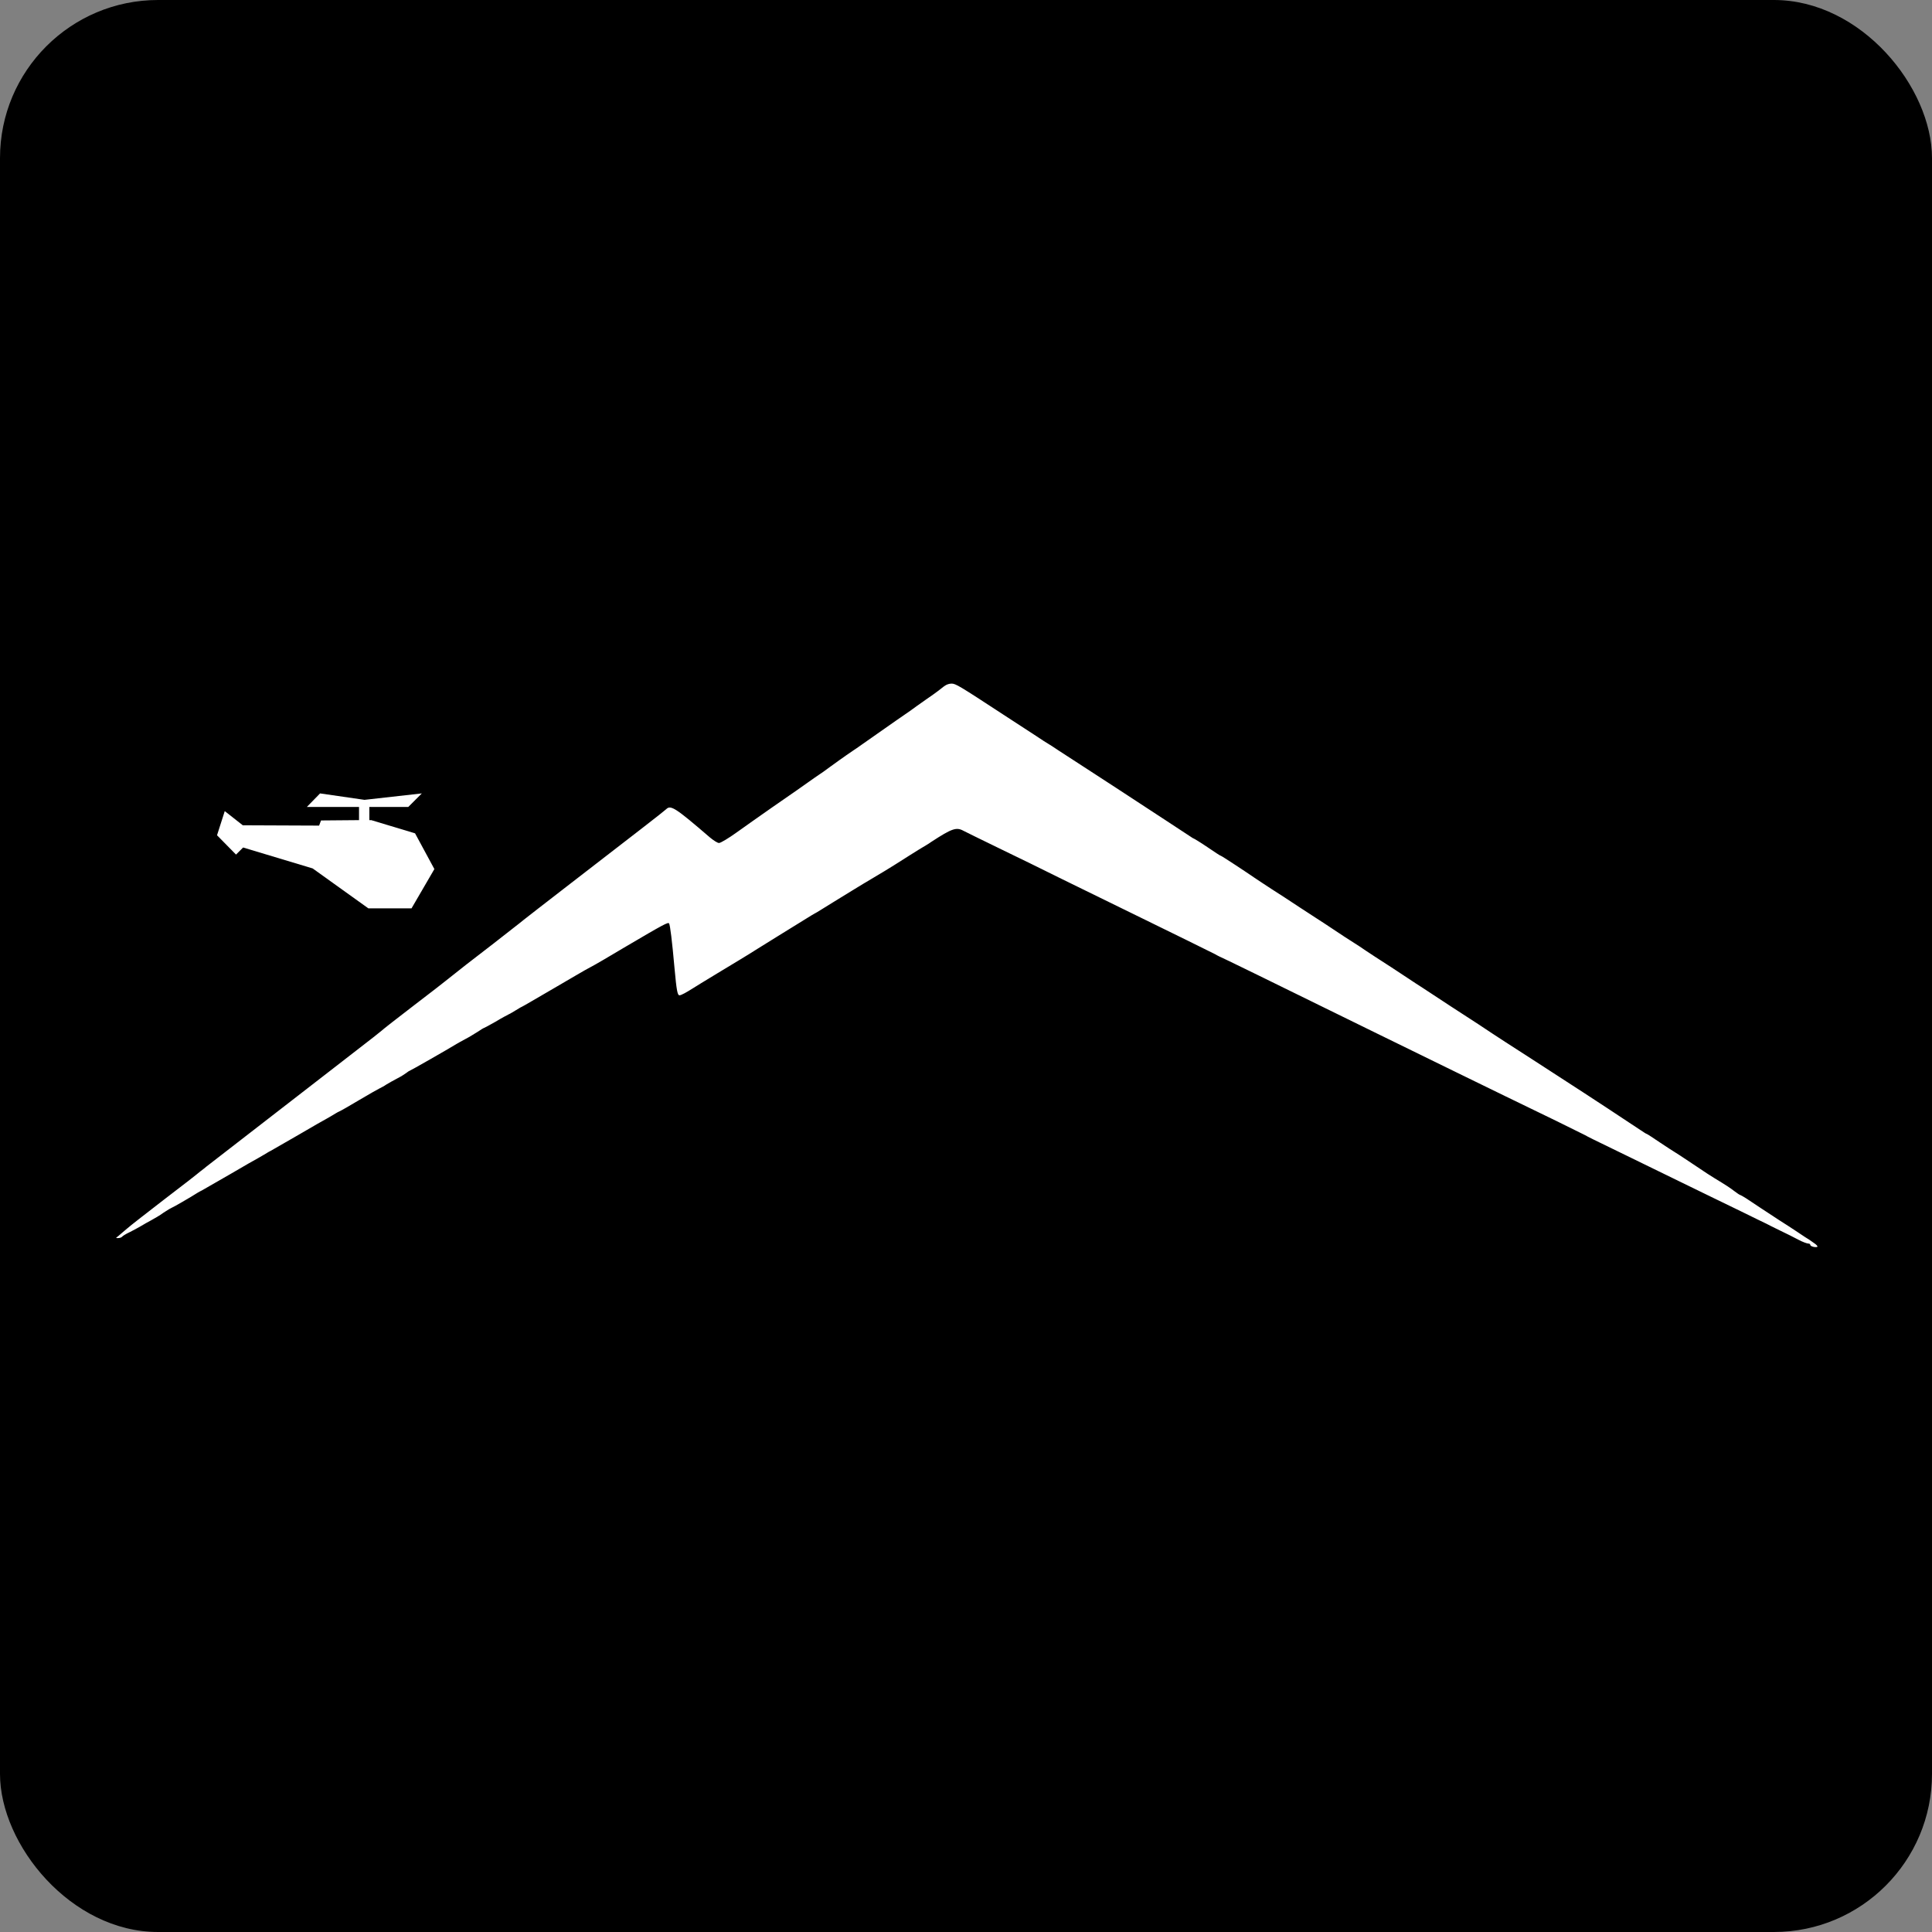
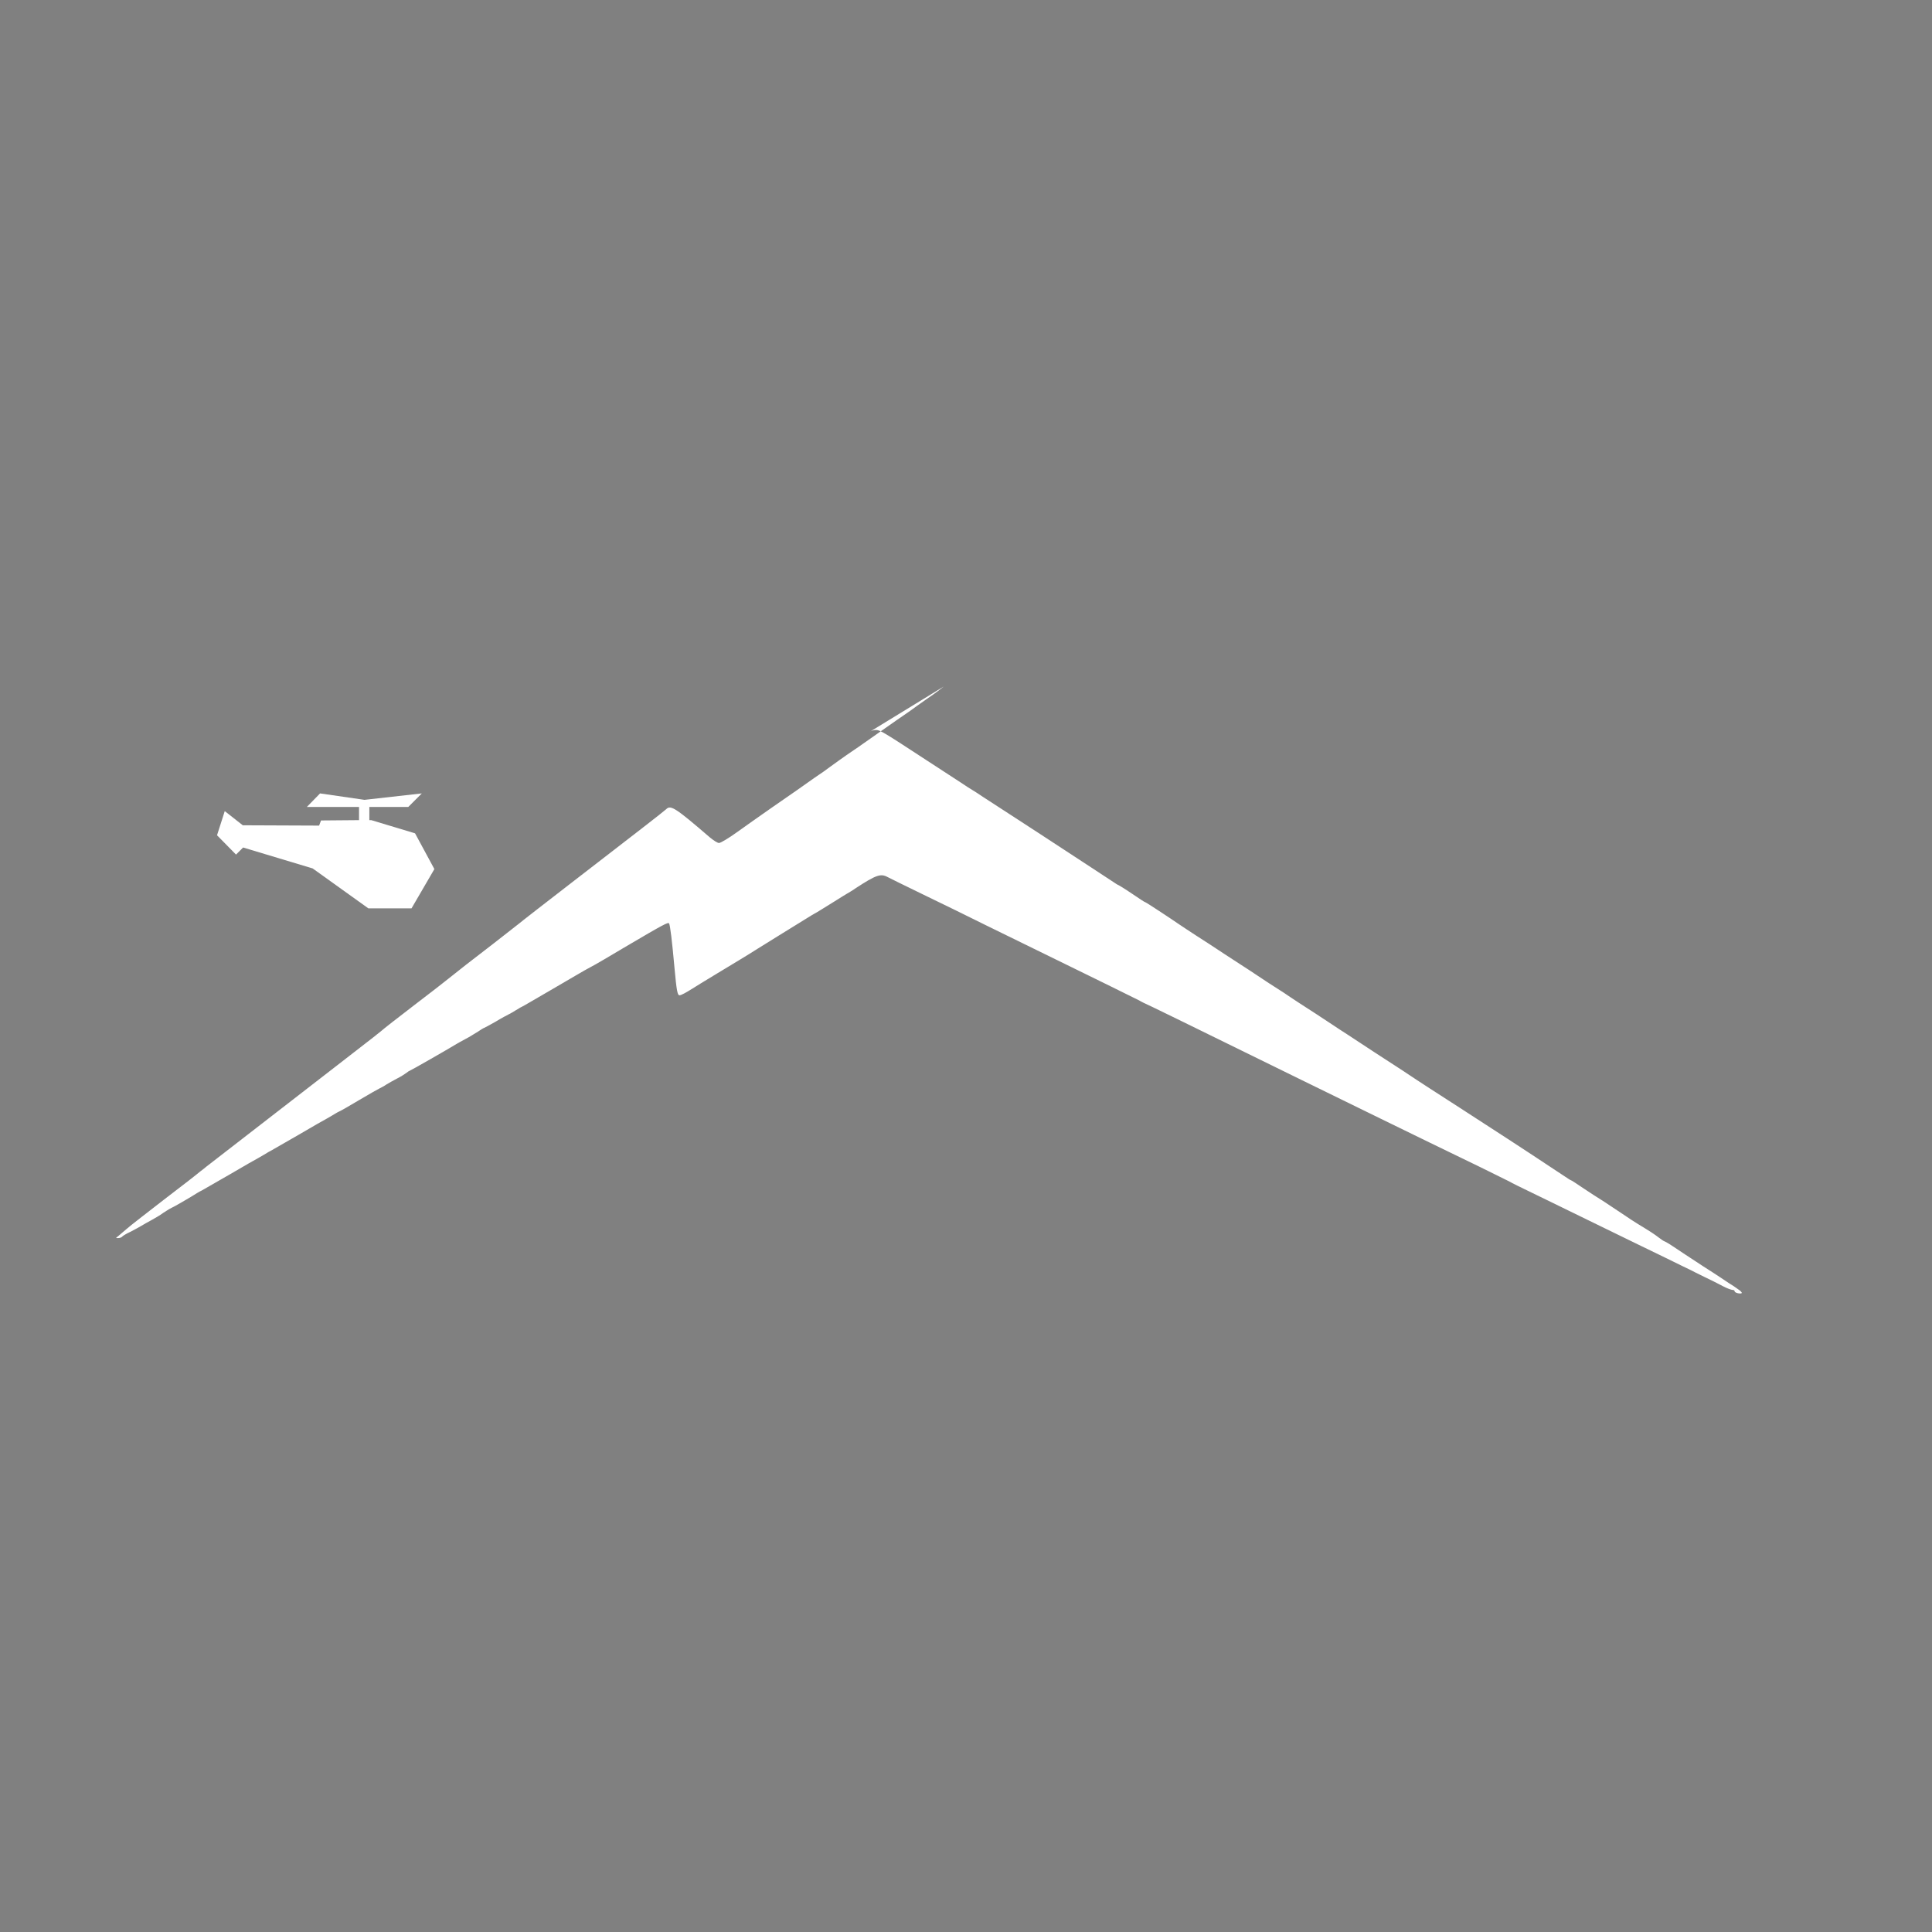
<svg xmlns="http://www.w3.org/2000/svg" id="_Слой_1" data-name="Слой_1" version="1.1" viewBox="0 0 600 600">
  <rect x="0" y="0" width="600" height="600" fill="#808080" stroke="none" />
  <defs>
    <style> .st0 { fill-rule: evenodd; } .st0, .st1 { fill: #fff; } </style>
  </defs>
-   <rect width="600" height="600" rx="49.1" ry="49.1" />
  <g>
-     <path class="st0" d="M293.1,213.2c-.5.4-1.3,1-1.8,1.4s-2.2,1.6-3.8,2.7-3.8,2.7-4.9,3.5c-1.8,1.2-5.2,3.6-14.9,10.4-1.5,1.1-3.7,2.5-4.8,3.3s-3.3,2.3-4.9,3.5-3.3,2.4-3.8,2.7c-.5.3-2,1.4-3.3,2.3-1.3.9-2.8,2-3.4,2.4-2.2,1.5-12,8.3-18.7,13.1-2.5,1.8-5,3.3-5.5,3.3-.5,0-1.7-.8-2.8-1.7-10.7-9.2-12.2-10.2-13.6-8.8-.6.6-9.9,7.8-30.9,24-6.5,5-12.5,9.7-13.4,10.4-.8.7-5,3.9-9.3,7.3-6.4,4.9-11.4,8.8-15,11.7-.2.2-4.6,3.6-9.7,7.5-5.1,3.9-9.7,7.5-10.1,7.9-.5.4-1.6,1.3-2.5,2-.9.7-7.1,5.5-13.8,10.7-10.2,7.9-36.8,28.5-38.1,29.5-.2.2-1.1.9-1.9,1.5-.8.7-5.8,4.6-11.2,8.7-5.3,4.1-10.6,8.2-11.6,9.1s-2.3,1.9-2.7,2.3c-.8.6-.8.6,0,.6.5,0,1-.2,1.2-.4.1-.2,1.2-.9,2.5-1.5,1.2-.6,2.8-1.5,3.5-1.9.7-.4,2-1.2,3-1.7.9-.5,2.7-1.5,3.9-2.4,1.2-.8,2.4-1.5,2.5-1.5.2,0,6.1-3.4,8.1-4.7.3-.2.9-.5,1.3-.7.3-.2,4.2-2.4,8.7-5,4.4-2.6,8.3-4.8,8.7-5,.3-.2,1.2-.7,1.9-1.1s1.6-1,1.9-1.1c.3-.2,4.2-2.4,8.7-5,4.4-2.6,8.3-4.8,8.7-5,.3-.2,1.2-.7,1.9-1.1s1.6-1,2.1-1.2,3.3-1.8,6.3-3.6c3-1.8,5.9-3.4,6.3-3.6s1.4-.7,2.1-1.2c.7-.4,2.2-1.3,3.4-1.9s2.4-1.4,2.8-1.7c.4-.3.8-.6.9-.6.2,0,12.1-6.8,14.7-8.4.3-.2,1.6-.9,2.7-1.5,1.2-.6,2.9-1.7,3.9-2.3,1-.7,1.9-1.2,2-1.2s1.7-.9,3.5-1.9c1.8-1.1,3.7-2.1,4.1-2.3.5-.2,1.4-.8,2.1-1.2s1.6-1,1.9-1.1,4.7-2.7,9.7-5.6c5-2.9,10.2-6,11.6-6.7s6.3-3.6,11-6.4c11.9-7,13.2-7.7,13.5-7.2.3.5.9,5.1,1.7,14.1.6,6.6.9,8.2,1.5,8.2s2.3-1,3.9-2c.6-.4,4.2-2.6,8-4.9,3.8-2.3,9.5-5.7,12.6-7.7,3.1-1.9,6.1-3.8,6.6-4.1,1.8-1.1,7.8-4.8,8.9-5.5.6-.4,1.5-.9,2-1.2.5-.2,3.1-1.9,5.9-3.6s8.4-5.2,12.5-7.6,9-5.5,11-6.8c2-1.3,3.9-2.4,4.2-2.6s1.6-.9,2.7-1.7c6.3-4.1,7.7-4.6,9.9-3.4.6.3,5.6,2.8,11,5.4s14.2,6.9,19.4,9.5c25.4,12.4,31.2,15.3,38.8,19,4.5,2.2,8.5,4.2,8.9,4.4.3.2.9.5,1.3.7,1,.4,14.9,7.2,48.3,23.6,12.9,6.3,35.9,17.6,56.4,27.5,4.5,2.2,8.5,4.2,8.9,4.4.3.2,1.5.8,2.5,1.3,2.8,1.4,15.7,7.6,27.9,13.6,5.9,2.9,14,6.8,17.9,8.7,3.9,1.9,7.5,3.7,8,3.9.5.3,2.4,1.2,4.2,2.1,1.9.9,4.5,2.2,5.8,2.9,1.3.7,2.7,1.2,3.1,1.2s.6.2.6.4c0,.5,1.7.9,2.2.6.2-.1-.3-.7-1.1-1.2-.8-.6-2-1.4-2.7-1.8-.6-.4-4.3-2.9-8.1-5.3-3.8-2.5-8.1-5.3-9.4-6.2-1.3-.9-2.6-1.6-2.7-1.6s-.9-.5-1.8-1.2c-1.3-1-2.5-1.8-6.3-4.1-.4-.2-3.3-2.1-6.4-4.2-3.1-2.1-5.9-3.9-6.1-4-.2-.1-2.2-1.4-4.3-2.8-2.1-1.4-4-2.7-4.2-2.7-.2,0-2.6-1.7-5.4-3.5-7.8-5.2-20.1-13.2-29.1-19-2.8-1.8-7-4.5-9.3-6-2.3-1.5-6-3.9-8.2-5.4-6-3.9-11.9-7.7-17.3-11.3-2.7-1.7-7.1-4.7-9.9-6.5-2.8-1.8-7.3-4.7-9.9-6.5-2.7-1.7-6.7-4.3-8.9-5.8s-6.5-4.2-9.5-6.2c-3-2-7-4.6-8.9-5.8-1.9-1.2-4.2-2.8-5.3-3.5-2.6-1.8-10.2-6.8-10.4-6.8s-2-1.2-4.2-2.7c-2.2-1.5-4.2-2.7-4.3-2.7s-.7-.4-1.3-.8c-1.1-.7-9.7-6.4-22.9-15-6.5-4.2-14.1-9.2-17.7-11.5-1.5-1-3-2-3.4-2.2s-1.9-1.2-3.4-2.2c-1.5-1-6.3-4.1-10.6-6.9-13.6-8.9-14.6-9.5-15.9-9.5-.7,0-1.6.3-2.1.7" />
+     <path class="st0" d="M293.1,213.2c-.5.4-1.3,1-1.8,1.4s-2.2,1.6-3.8,2.7-3.8,2.7-4.9,3.5c-1.8,1.2-5.2,3.6-14.9,10.4-1.5,1.1-3.7,2.5-4.8,3.3s-3.3,2.3-4.9,3.5-3.3,2.4-3.8,2.7c-.5.3-2,1.4-3.3,2.3-1.3.9-2.8,2-3.4,2.4-2.2,1.5-12,8.3-18.7,13.1-2.5,1.8-5,3.3-5.5,3.3-.5,0-1.7-.8-2.8-1.7-10.7-9.2-12.2-10.2-13.6-8.8-.6.6-9.9,7.8-30.9,24-6.5,5-12.5,9.7-13.4,10.4-.8.7-5,3.9-9.3,7.3-6.4,4.9-11.4,8.8-15,11.7-.2.2-4.6,3.6-9.7,7.5-5.1,3.9-9.7,7.5-10.1,7.9-.5.4-1.6,1.3-2.5,2-.9.7-7.1,5.5-13.8,10.7-10.2,7.9-36.8,28.5-38.1,29.5-.2.2-1.1.9-1.9,1.5-.8.7-5.8,4.6-11.2,8.7-5.3,4.1-10.6,8.2-11.6,9.1s-2.3,1.9-2.7,2.3c-.8.6-.8.6,0,.6.5,0,1-.2,1.2-.4.1-.2,1.2-.9,2.5-1.5,1.2-.6,2.8-1.5,3.5-1.9.7-.4,2-1.2,3-1.7.9-.5,2.7-1.5,3.9-2.4,1.2-.8,2.4-1.5,2.5-1.5.2,0,6.1-3.4,8.1-4.7.3-.2.9-.5,1.3-.7.3-.2,4.2-2.4,8.7-5,4.4-2.6,8.3-4.8,8.7-5,.3-.2,1.2-.7,1.9-1.1s1.6-1,1.9-1.1c.3-.2,4.2-2.4,8.7-5,4.4-2.6,8.3-4.8,8.7-5,.3-.2,1.2-.7,1.9-1.1s1.6-1,2.1-1.2,3.3-1.8,6.3-3.6c3-1.8,5.9-3.4,6.3-3.6s1.4-.7,2.1-1.2c.7-.4,2.2-1.3,3.4-1.9s2.4-1.4,2.8-1.7c.4-.3.8-.6.9-.6.2,0,12.1-6.8,14.7-8.4.3-.2,1.6-.9,2.7-1.5,1.2-.6,2.9-1.7,3.9-2.3,1-.7,1.9-1.2,2-1.2s1.7-.9,3.5-1.9c1.8-1.1,3.7-2.1,4.1-2.3.5-.2,1.4-.8,2.1-1.2s1.6-1,1.9-1.1,4.7-2.7,9.7-5.6c5-2.9,10.2-6,11.6-6.7s6.3-3.6,11-6.4c11.9-7,13.2-7.7,13.5-7.2.3.5.9,5.1,1.7,14.1.6,6.6.9,8.2,1.5,8.2s2.3-1,3.9-2c.6-.4,4.2-2.6,8-4.9,3.8-2.3,9.5-5.7,12.6-7.7,3.1-1.9,6.1-3.8,6.6-4.1,1.8-1.1,7.8-4.8,8.9-5.5.6-.4,1.5-.9,2-1.2.5-.2,3.1-1.9,5.9-3.6c2-1.3,3.9-2.4,4.2-2.6s1.6-.9,2.7-1.7c6.3-4.1,7.7-4.6,9.9-3.4.6.3,5.6,2.8,11,5.4s14.2,6.9,19.4,9.5c25.4,12.4,31.2,15.3,38.8,19,4.5,2.2,8.5,4.2,8.9,4.4.3.2.9.5,1.3.7,1,.4,14.9,7.2,48.3,23.6,12.9,6.3,35.9,17.6,56.4,27.5,4.5,2.2,8.5,4.2,8.9,4.4.3.2,1.5.8,2.5,1.3,2.8,1.4,15.7,7.6,27.9,13.6,5.9,2.9,14,6.8,17.9,8.7,3.9,1.9,7.5,3.7,8,3.9.5.3,2.4,1.2,4.2,2.1,1.9.9,4.5,2.2,5.8,2.9,1.3.7,2.7,1.2,3.1,1.2s.6.2.6.4c0,.5,1.7.9,2.2.6.2-.1-.3-.7-1.1-1.2-.8-.6-2-1.4-2.7-1.8-.6-.4-4.3-2.9-8.1-5.3-3.8-2.5-8.1-5.3-9.4-6.2-1.3-.9-2.6-1.6-2.7-1.6s-.9-.5-1.8-1.2c-1.3-1-2.5-1.8-6.3-4.1-.4-.2-3.3-2.1-6.4-4.2-3.1-2.1-5.9-3.9-6.1-4-.2-.1-2.2-1.4-4.3-2.8-2.1-1.4-4-2.7-4.2-2.7-.2,0-2.6-1.7-5.4-3.5-7.8-5.2-20.1-13.2-29.1-19-2.8-1.8-7-4.5-9.3-6-2.3-1.5-6-3.9-8.2-5.4-6-3.9-11.9-7.7-17.3-11.3-2.7-1.7-7.1-4.7-9.9-6.5-2.8-1.8-7.3-4.7-9.9-6.5-2.7-1.7-6.7-4.3-8.9-5.8s-6.5-4.2-9.5-6.2c-3-2-7-4.6-8.9-5.8-1.9-1.2-4.2-2.8-5.3-3.5-2.6-1.8-10.2-6.8-10.4-6.8s-2-1.2-4.2-2.7c-2.2-1.5-4.2-2.7-4.3-2.7s-.7-.4-1.3-.8c-1.1-.7-9.7-6.4-22.9-15-6.5-4.2-14.1-9.2-17.7-11.5-1.5-1-3-2-3.4-2.2s-1.9-1.2-3.4-2.2c-1.5-1-6.3-4.1-10.6-6.9-13.6-8.9-14.6-9.5-15.9-9.5-.7,0-1.6.3-2.1.7" />
    <polygon class="st1" points="128.9 258.8 115.3 254.7 114.7 254.7 114.7 250.6 126.8 250.6 131 246.4 113.2 248.4 99.4 246.4 95.3 250.6 111.5 250.6 111.5 254.7 99.7 254.8 99.1 256.4 75.4 256.3 69.8 251.9 67.4 259.4 73.3 265.4 75.5 263.2 97.1 269.7 114.4 282.1 127.8 282.1 134.9 269.9 128.9 258.8" />
  </g>
</svg>